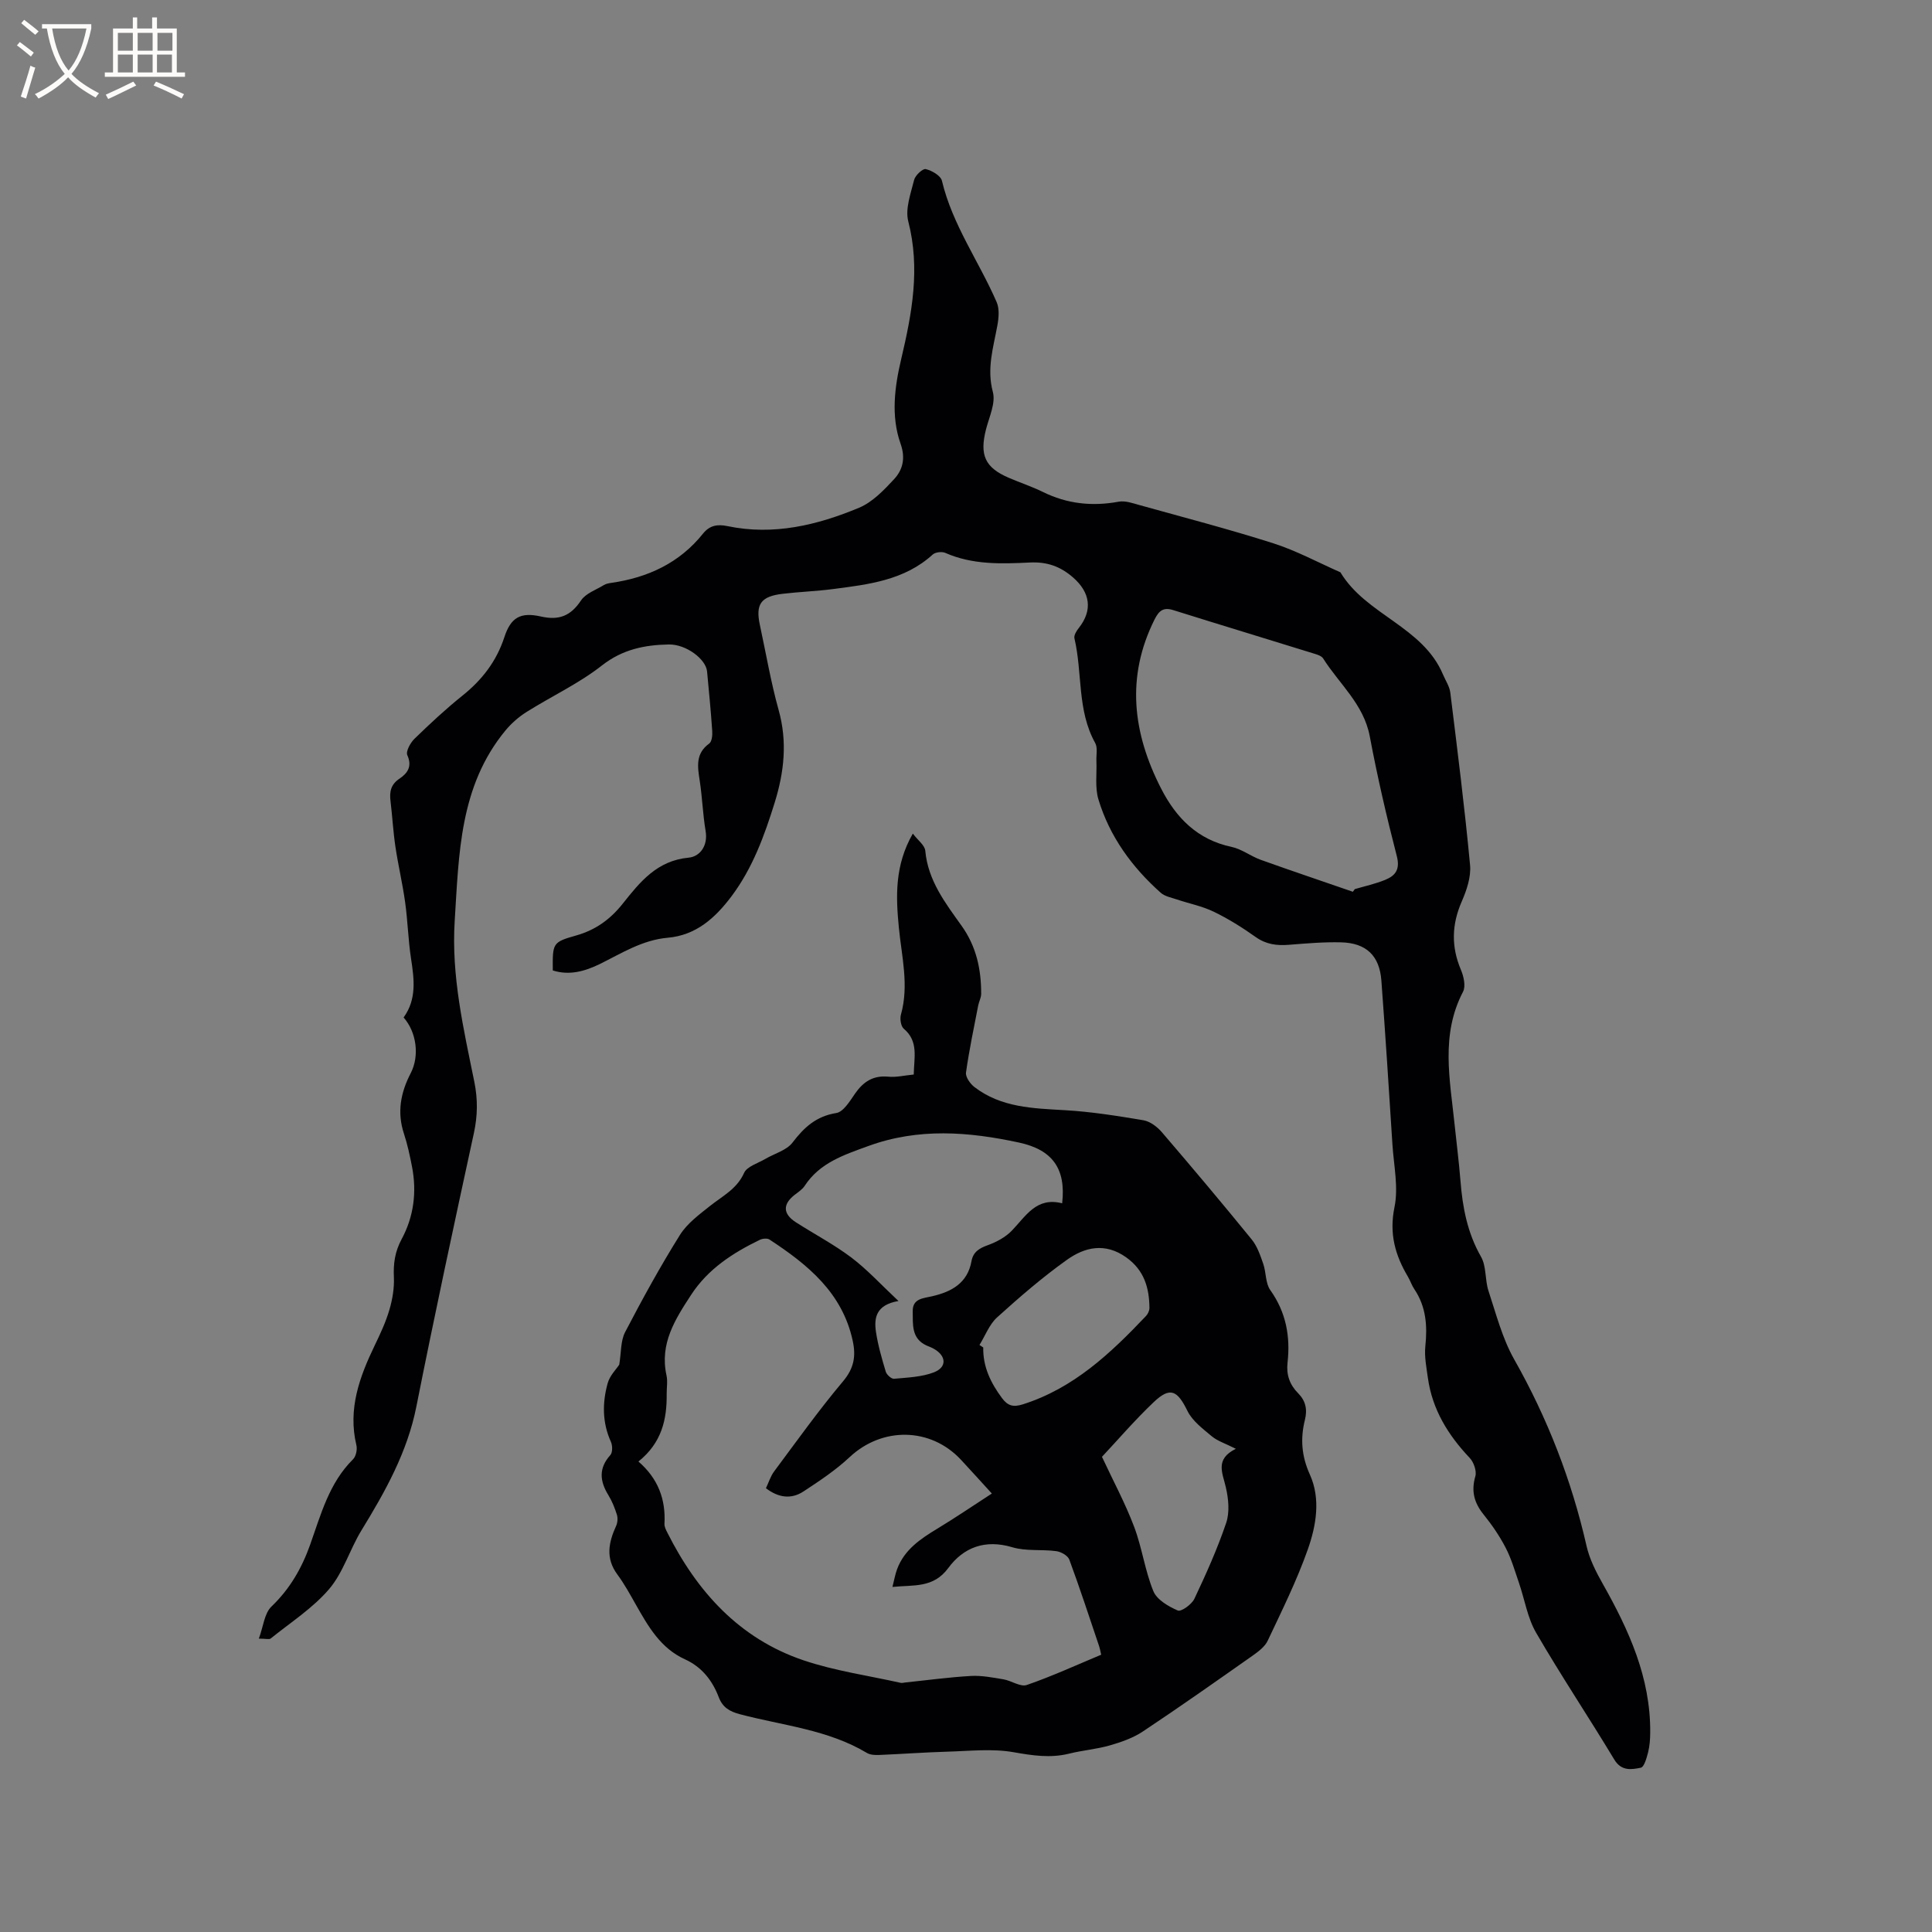
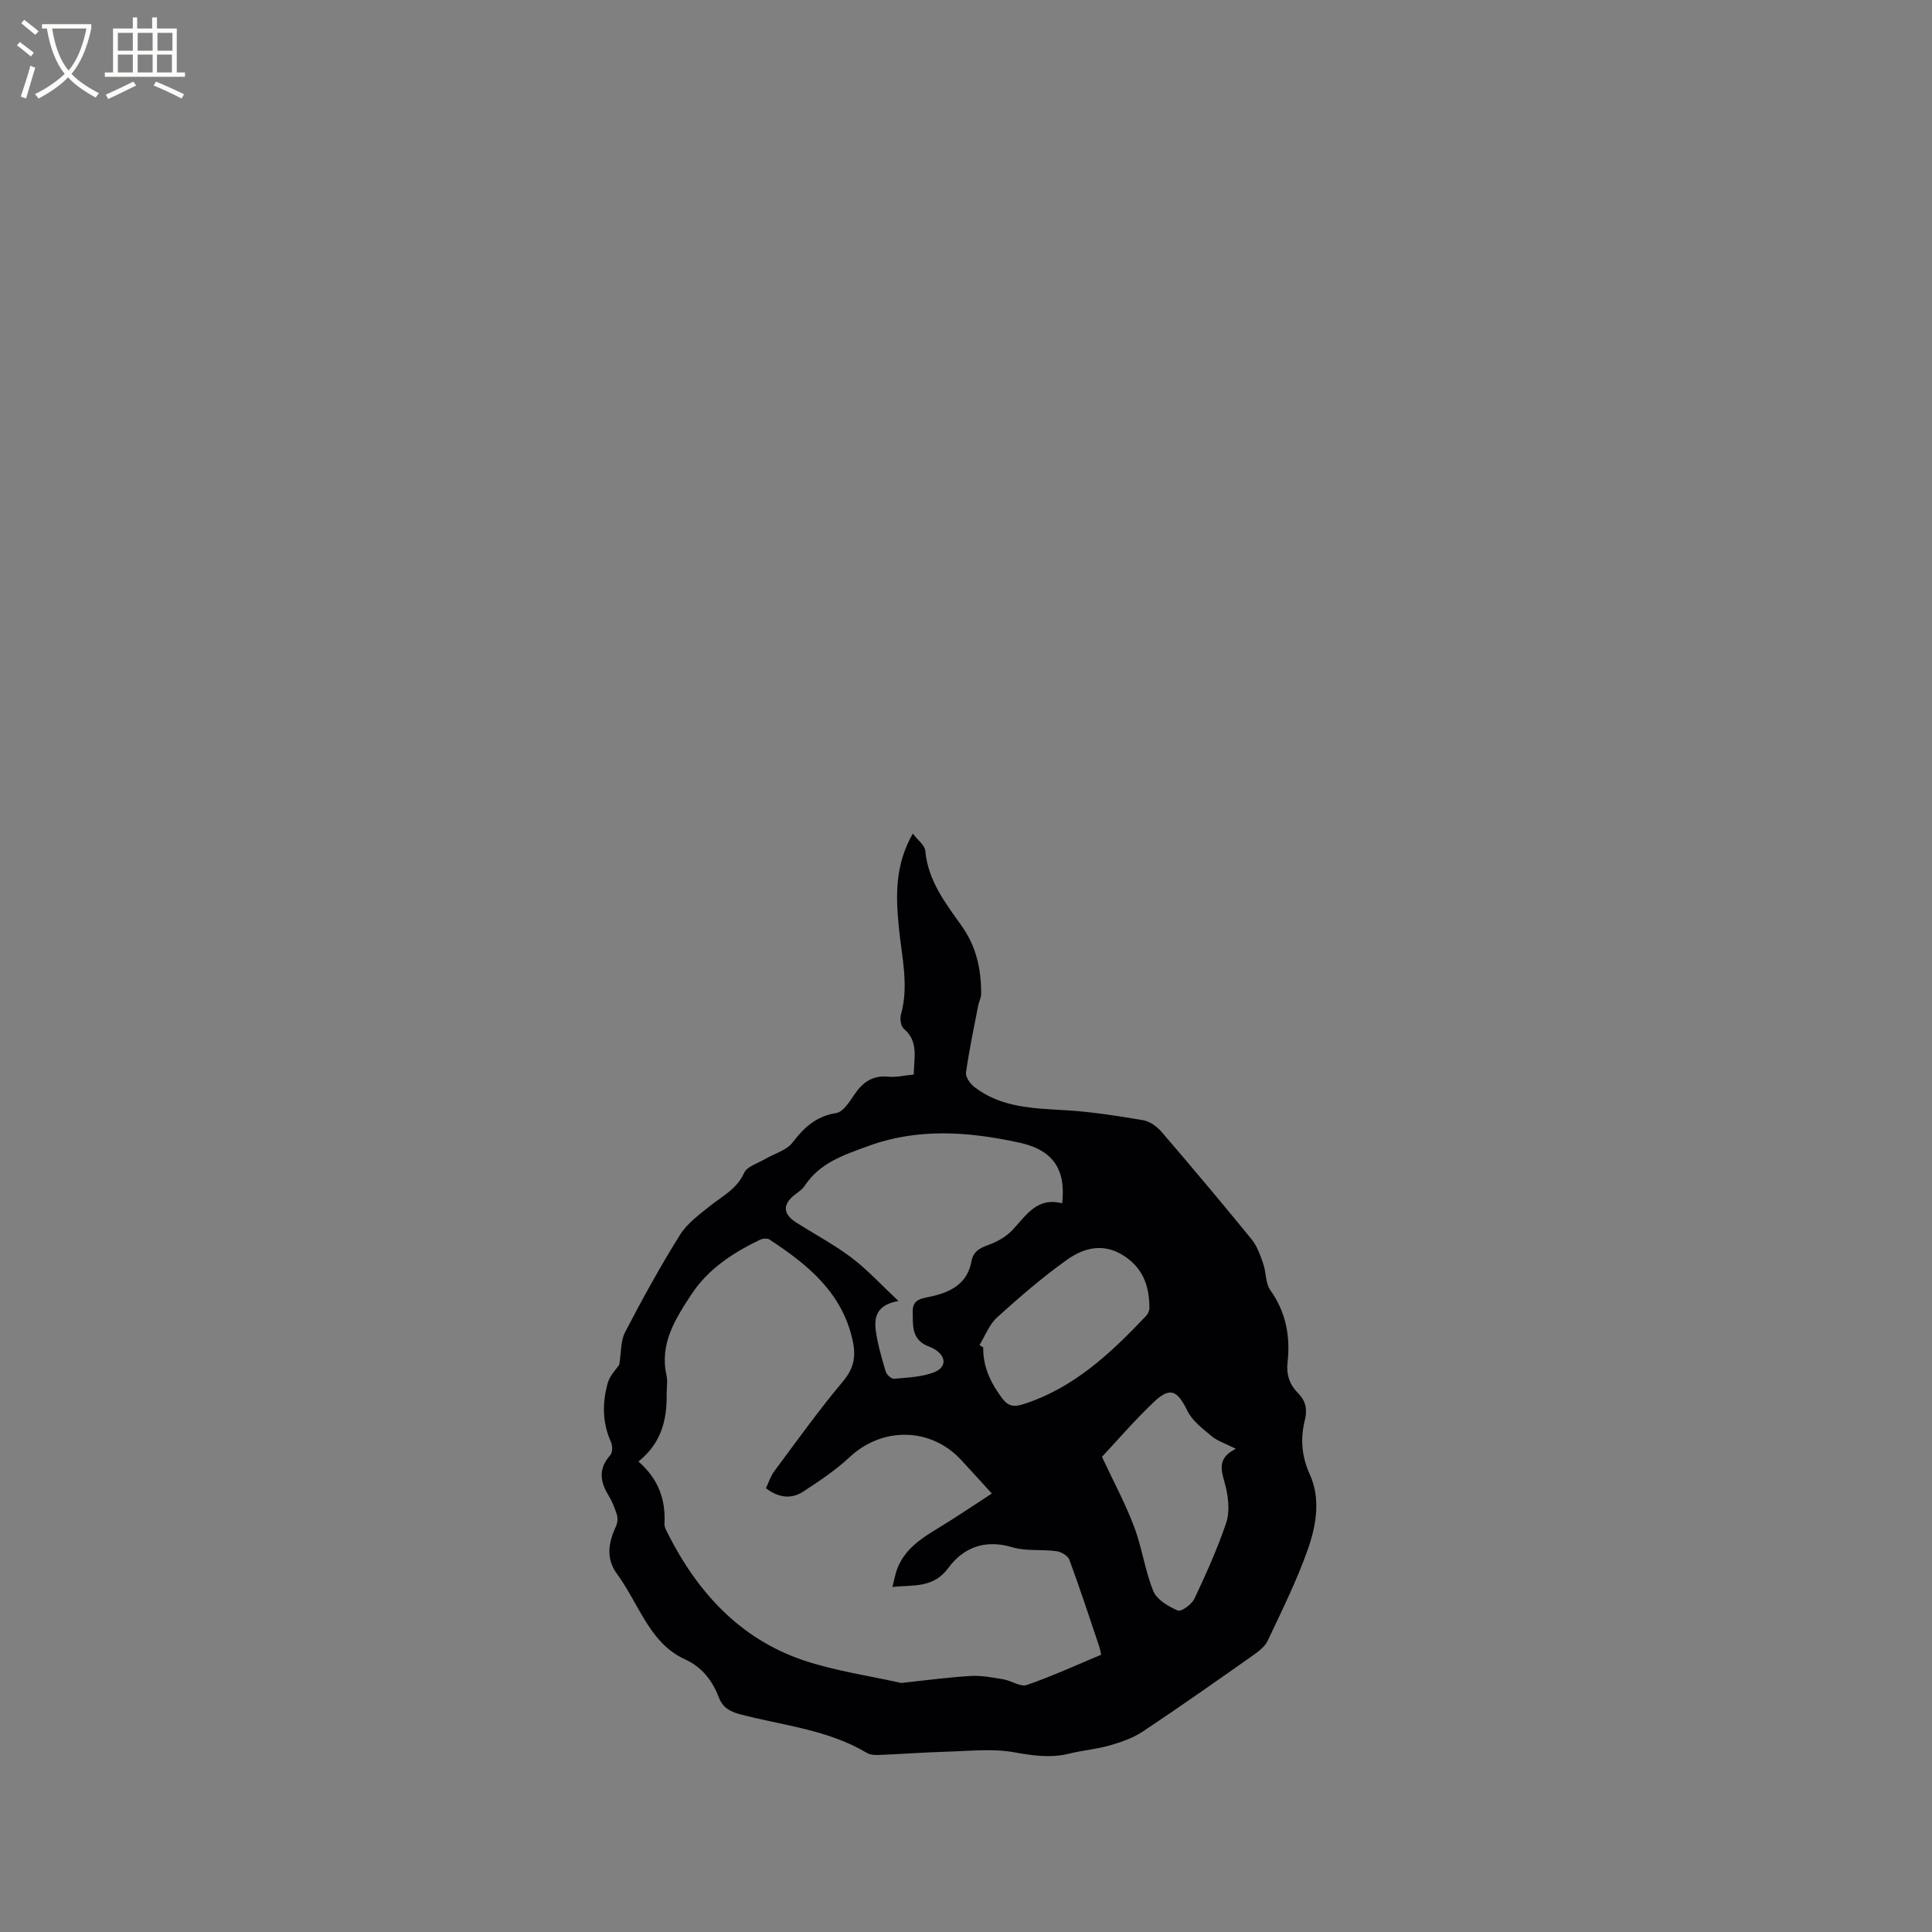
<svg xmlns="http://www.w3.org/2000/svg" enable-background="new 0 0 400 400" viewBox="0 0 400 400">
  <rect x="0" y="0" width="400" height="400" fill="#808080" stroke="none" />
-   <path d="m114.45 200.92c-.04-5.63-.1-5.85 4.81-7.23 4.07-1.15 7.11-3.36 9.7-6.63 3.55-4.47 7.08-8.88 13.61-9.49 2.33-.22 4.04-2.44 3.52-5.52-.58-3.44-.69-6.96-1.22-10.42-.45-2.9-.91-5.61 1.97-7.69.55-.4.68-1.71.62-2.58-.28-4.12-.68-8.24-1.07-12.36-.24-2.52-4.31-5.63-7.92-5.57-4.98.09-9.58 1-13.85 4.35-4.78 3.75-10.43 6.37-15.61 9.63-1.62 1.02-3.15 2.36-4.37 3.84-9.51 11.53-9.62 25.55-10.5 39.43-.72 11.41 1.84 22.34 4.07 33.33.73 3.61.68 7-.1 10.6-4.09 18.83-8.15 37.68-11.9 56.58-1.88 9.49-6.45 17.61-11.39 25.68-2.41 3.94-3.74 8.68-6.67 12.12-3.39 3.97-7.98 6.91-12.1 10.24-.31.25-.99.03-2.46.03.93-2.5 1.14-5.24 2.62-6.65 3.81-3.65 6.27-7.93 8-12.79 2.23-6.26 3.92-12.78 8.89-17.7.61-.61.9-2.02.69-2.9-1.8-7.5.65-14.16 3.82-20.73 1.15-2.38 2.28-4.81 3.02-7.34.63-2.15 1.02-4.49.92-6.72-.13-2.83.21-5.28 1.6-7.87 2.52-4.66 3.17-9.78 2.15-15.03-.45-2.28-.93-4.58-1.66-6.79-1.47-4.43-.7-8.52 1.39-12.54 1.87-3.6 1.2-8.54-1.47-11.54 2.73-3.76 2.2-7.92 1.54-12.19-.59-3.86-.68-7.79-1.22-11.66-.53-3.85-1.44-7.65-2.01-11.49-.47-3.14-.64-6.33-1.02-9.48-.23-1.91.05-3.41 1.85-4.62 1.61-1.08 2.71-2.5 1.63-4.87-.35-.77.63-2.57 1.49-3.4 3.19-3.1 6.46-6.15 9.93-8.93 4.08-3.27 7.05-7.12 8.69-12.15 1.33-4.05 3.34-5.18 7.55-4.23 3.75.85 6.17-.12 8.3-3.32.98-1.47 3.1-2.19 4.74-3.19.44-.27 1-.38 1.52-.45 7.58-1.09 14.13-4.11 19.01-10.21 1.36-1.7 2.99-1.98 5.07-1.54 9.51 1.98 18.56-.19 27.24-3.81 2.77-1.16 5.13-3.64 7.24-5.91 1.82-1.96 2.39-4.38 1.35-7.32-2.05-5.77-1.22-11.86.12-17.53 2.24-9.49 3.98-18.76 1.47-28.52-.67-2.6.51-5.77 1.21-8.59.23-.95 1.79-2.39 2.41-2.24 1.28.31 3.1 1.36 3.35 2.43 2.17 9.13 7.68 16.7 11.33 25.12.6 1.39.43 3.28.14 4.85-.83 4.55-2.23 8.89-.93 13.74.61 2.28-.74 5.13-1.4 7.67-1.39 5.39-.26 7.97 4.71 10.11 2.33 1 4.76 1.8 7.04 2.92 5.03 2.48 10.21 3.03 15.7 2.02 1.34-.25 2.88.3 4.27.69 9.26 2.58 18.57 5 27.73 7.92 4.79 1.53 9.28 3.97 13.91 6.01 5.3 8.84 17.05 11.21 21.24 21.17.52 1.24 1.35 2.45 1.51 3.74 1.47 11.88 2.97 23.77 4.09 35.69.23 2.46-.7 5.22-1.73 7.57-2.08 4.77-2.19 9.35-.16 14.14.58 1.36 1.03 3.4.43 4.54-4.67 8.92-2.7 18.17-1.75 27.39.4 3.9.91 7.79 1.22 11.7.43 5.53 1.43 10.82 4.26 15.77 1.14 1.99.79 4.77 1.54 7.05 1.59 4.81 2.87 9.85 5.33 14.2 6.9 12.19 11.88 25.01 14.98 38.64.62 2.72 1.95 5.34 3.34 7.8 5.42 9.59 9.92 19.45 9.84 30.78-.01 1.37-.1 2.77-.43 4.09-.3 1.18-.82 3.09-1.53 3.23-1.92.38-4.01.76-5.49-1.71-5.3-8.8-11.02-17.35-16.17-26.23-1.8-3.1-2.37-6.9-3.56-10.35-.84-2.45-1.57-4.98-2.75-7.26-1.26-2.43-2.84-4.74-4.57-6.88-1.95-2.42-2.6-4.82-1.71-7.89.32-1.09-.32-2.93-1.16-3.82-4.48-4.73-7.75-10.02-8.66-16.56-.3-2.17-.75-4.4-.53-6.55.44-4.24.17-8.21-2.29-11.85-.53-.78-.82-1.73-1.3-2.54-2.66-4.47-3.92-8.93-2.8-14.4.85-4.12-.14-8.64-.42-12.97-.72-11.32-1.45-22.64-2.29-33.95-.38-5.15-3.12-7.8-8.34-7.93-3.59-.09-7.2.22-10.79.51-2.5.2-4.72-.07-6.88-1.6-2.76-1.96-5.66-3.78-8.7-5.25-2.39-1.16-5.09-1.68-7.64-2.54-1.15-.39-2.49-.63-3.34-1.39-5.96-5.31-10.57-11.64-12.89-19.31-.75-2.49-.31-5.34-.42-8.02-.05-1.24.29-2.7-.25-3.67-3.78-6.78-2.61-14.5-4.3-21.67-.15-.62.43-1.55.91-2.15 2.91-3.68 2.36-7.35-1.19-10.45-2.65-2.31-5.41-3.27-8.93-3.1-5.91.29-11.87.5-17.52-1.99-.7-.31-2.06-.16-2.6.33-5.88 5.36-13.3 6.2-20.66 7.16-3.46.45-6.97.57-10.43.98-4.5.53-5.63 2.15-4.71 6.43 1.27 5.9 2.28 11.87 3.9 17.68 1.82 6.52 1.13 12.78-.81 19.06-2.14 6.9-4.6 13.66-9 19.51-3.35 4.44-7.3 8.02-13.17 8.53-5.24.46-9.54 3.21-14.07 5.45-3.09 1.5-6.3 2.41-9.72 1.32zm165.64-16.29c.14-.18.27-.36.41-.55 2.11-.62 4.28-1.09 6.3-1.92 2.12-.87 3.11-2.16 2.39-4.93-2.12-8.19-4.03-16.45-5.59-24.76-1.25-6.68-6.31-10.85-9.66-16.15-.3-.47-1.04-.74-1.63-.92-9.79-3.04-19.6-6.01-29.39-9.08-2.05-.64-2.95.09-3.87 1.91-5.98 11.95-4.52 23.57 1.34 35.02 3.12 6.1 7.54 10.6 14.59 12.09 2.11.45 3.97 1.93 6.05 2.68 6.34 2.27 12.71 4.41 19.06 6.61z" fill="#010103" />
  <path d="m189.18 222.47c.07-3.58 1.02-6.88-2.05-9.47-.62-.52-.85-2.06-.6-2.94 1.7-6.06.15-12.02-.43-17.99-.63-6.5-.88-12.9 2.89-19.48 1.04 1.38 2.48 2.41 2.58 3.56.56 6.17 4.16 10.82 7.52 15.53 3.06 4.29 4.06 9.01 4.05 14.08 0 .8-.45 1.59-.61 2.39-.89 4.63-1.88 9.25-2.53 13.91-.13.92.87 2.32 1.73 2.99 5.53 4.26 12.1 4.42 18.71 4.8 5.46.31 10.9 1.18 16.3 2.09 1.39.24 2.86 1.36 3.82 2.48 6.28 7.32 12.49 14.7 18.58 22.18 1.15 1.41 1.79 3.3 2.4 5.06.62 1.78.44 4.01 1.46 5.44 3.27 4.6 4.18 9.61 3.57 15.02-.28 2.5.44 4.57 2.19 6.33 1.55 1.56 1.95 3.33 1.41 5.51-.96 3.85-.72 7.48 1.02 11.32 2.28 5.04 1.32 10.58-.44 15.56-2.28 6.45-5.35 12.63-8.28 18.84-.58 1.24-1.91 2.24-3.08 3.07-7.54 5.3-15.08 10.62-22.75 15.72-2.04 1.36-4.5 2.22-6.88 2.9-2.74.79-5.63 1.01-8.4 1.7-3.91.97-7.61.39-11.54-.3-4.4-.77-9.05-.24-13.59-.11-4.76.14-9.52.49-14.28.69-.82.03-1.79-.02-2.46-.42-8.11-4.86-17.45-5.67-26.31-8.02-2.15-.57-3.57-1.42-4.37-3.52-1.32-3.47-3.52-6.27-6.98-7.84-5.07-2.3-7.62-6.81-10.19-11.34-1.2-2.12-2.38-4.28-3.82-6.23-2.49-3.36-1.82-6.64-.26-10.05.3-.66.38-1.61.17-2.3-.44-1.41-1-2.82-1.77-4.07-1.78-2.9-2.06-5.56.4-8.3.49-.54.47-1.98.12-2.75-1.8-3.98-1.79-8.07-.67-12.12.44-1.6 1.81-2.94 2.4-3.85.42-2.54.27-4.92 1.21-6.73 3.56-6.83 7.27-13.6 11.35-20.12 1.51-2.42 4.06-4.28 6.36-6.11 2.54-2.01 5.44-3.43 6.92-6.73.6-1.35 2.84-1.99 4.37-2.89 1.9-1.13 4.41-1.77 5.65-3.39 2.42-3.17 4.9-5.46 9.07-6.13 1.47-.23 2.8-2.44 3.86-3.98 1.7-2.46 3.71-3.83 6.85-3.55 1.65.18 3.35-.25 5.33-.44zm-57 80.12c4.11 3.56 5.67 7.88 5.39 12.91-.03.58.3 1.23.58 1.78 6.17 12.27 14.92 21.98 28.21 26.47 6.49 2.19 13.39 3.16 20.1 4.66.3.07.63-.03.95-.07 4.53-.47 9.05-1.09 13.59-1.35 2.24-.13 4.54.33 6.77.7 1.64.28 3.5 1.62 4.81 1.17 5.24-1.81 10.31-4.14 15.41-6.27-.2-.86-.27-1.29-.4-1.68-2.03-6.02-4-12.05-6.2-18.01-.31-.83-1.71-1.62-2.69-1.75-3.03-.41-6.26.05-9.12-.81-5.61-1.68-10.09.02-13.24 4.29-3.1 4.22-7.15 3.47-11.57 3.93.38-1.49.57-2.63.97-3.7 1.51-4.03 4.83-6.25 8.33-8.37 3.75-2.27 7.38-4.74 11.28-7.27-2.42-2.65-4.39-4.84-6.4-7-6.3-6.75-16.32-6.84-23.04-.54-2.88 2.7-6.24 4.93-9.56 7.11-2.53 1.66-5.19 1.31-7.77-.67.58-1.22.95-2.48 1.69-3.47 4.68-6.28 9.23-12.67 14.27-18.66 2.27-2.7 2.7-5.19 2.01-8.38-2.15-9.98-9.32-15.79-17.24-20.98-.46-.3-1.43-.21-1.99.06-5.59 2.71-10.71 6.01-14.21 11.36-3.32 5.08-6.57 10.13-5.12 16.7.27 1.21.03 2.54.04 3.81.06 5.31-1.01 10.15-5.85 14.03zm87.73-53.46c.82-7.19-2.03-11.08-8.91-12.57-10.46-2.26-20.85-3.08-31.25.72-5.03 1.84-10 3.44-13.14 8.22-.5.77-1.36 1.32-2.11 1.9-2.47 1.94-2.42 3.92.28 5.66 3.83 2.46 7.9 4.59 11.51 7.32 3.29 2.49 6.11 5.59 9.73 8.98-4.67.79-5.09 3.52-4.66 6.4.42 2.79 1.22 5.53 2.03 8.24.19.63 1.17 1.51 1.71 1.46 2.78-.26 5.7-.35 8.25-1.33 2.76-1.07 2.58-3.43-.03-4.89-.46-.26-.96-.44-1.45-.65-3.22-1.44-2.85-4.4-2.9-7.09-.05-2.67 2.16-2.69 4-3.12 4.04-.93 7.35-2.72 8.17-7.28.34-1.89 1.59-2.66 3.35-3.29 1.8-.65 3.68-1.65 4.99-3.01 2.92-3.01 5.07-7.04 10.43-5.67zm35.96 50.83c-2.21-1.12-3.8-1.61-4.98-2.59-1.86-1.56-4.02-3.17-5.04-5.25-2.09-4.27-3.57-5.06-6.98-1.83-4 3.8-7.6 8.01-10.72 11.33 2.33 4.99 4.82 9.61 6.66 14.48 1.64 4.33 2.23 9.06 3.98 13.33.73 1.78 3.12 3.17 5.06 4.01.7.3 2.88-1.26 3.43-2.42 2.43-5.14 4.77-10.35 6.59-15.73.74-2.19.48-4.96-.06-7.3-.66-2.99-2.36-5.86 2.06-8.03zm-53.08-21.5c.26.17.52.34.78.52-.08 4.01 1.56 7.35 3.89 10.49 1.18 1.58 2.3 1.92 4.29 1.29 10.53-3.33 18.19-10.57 25.52-18.3.39-.41.71-1.1.71-1.66-.04-4.18-1.08-7.81-4.8-10.47-4.38-3.12-8.59-2.14-12.31.52-5.06 3.61-9.8 7.71-14.42 11.89-1.62 1.46-2.46 3.79-3.66 5.72z" fill="#010103" />
  <g fill="#fcfbfa">
    <path d="m6.4 11.7c-1-.8-1.9-1.6-2.9-2.3l.6-.7c.9.7 1.9 1.4 2.9 2.2zm-2.1 8.3c.7-2.1 1.4-4.2 2-6.4.2.1.6.3 1 .4-.7 2.3-1.3 4.4-1.9 6.4zm3-12.8c-1.1-.9-2.1-1.7-2.9-2.4l.6-.7c1 .8 2 1.5 3 2.4zm1.4-1.3v-.9h10.2v.9c-.9 4.2-2.3 7.3-4.1 9.4 1.3 1.4 3.2 2.7 5.7 4-.2.2-.4.5-.7.9-2.5-1.4-4.4-2.7-5.7-4.2-1.4 1.5-3.5 3-6.1 4.4 0 0 0 0-.1-.1-.3-.4-.5-.7-.7-.8 2.7-1.3 4.7-2.8 6.2-4.2-1.8-2.2-3-5.3-3.7-9.4zm9.2 0h-7.1c.6 3.8 1.7 6.7 3.4 8.7 1.7-2 2.9-4.8 3.7-8.7z" />
    <path d="m31.6 3.6h.9v2.3h4.1v9.1h1.7v.9h-16.6v-.9h1.7v-9.1h4.1v-2.3h.9v2.3h3.1v-2.3zm-4 13.3.6.8c-1.9.9-3.8 1.9-5.8 2.8-.2-.3-.3-.6-.5-.9 2-.9 3.9-1.8 5.7-2.7zm-3.2-10.1v3.7h3.1v-3.7zm0 4.5v3.7h3.1v-3.7zm4.1-4.5v3.7h3.1v-3.7zm0 4.5v3.7h3.1v-3.7zm9.1 9.1c-2.1-1.1-4.1-2-5.8-2.7l.5-.8c2.2.9 4.1 1.8 5.8 2.6zm-1.9-13.6h-3.1v3.7h3.1zm-3.2 4.5v3.7h3.1v-3.7z" />
  </g>
</svg>